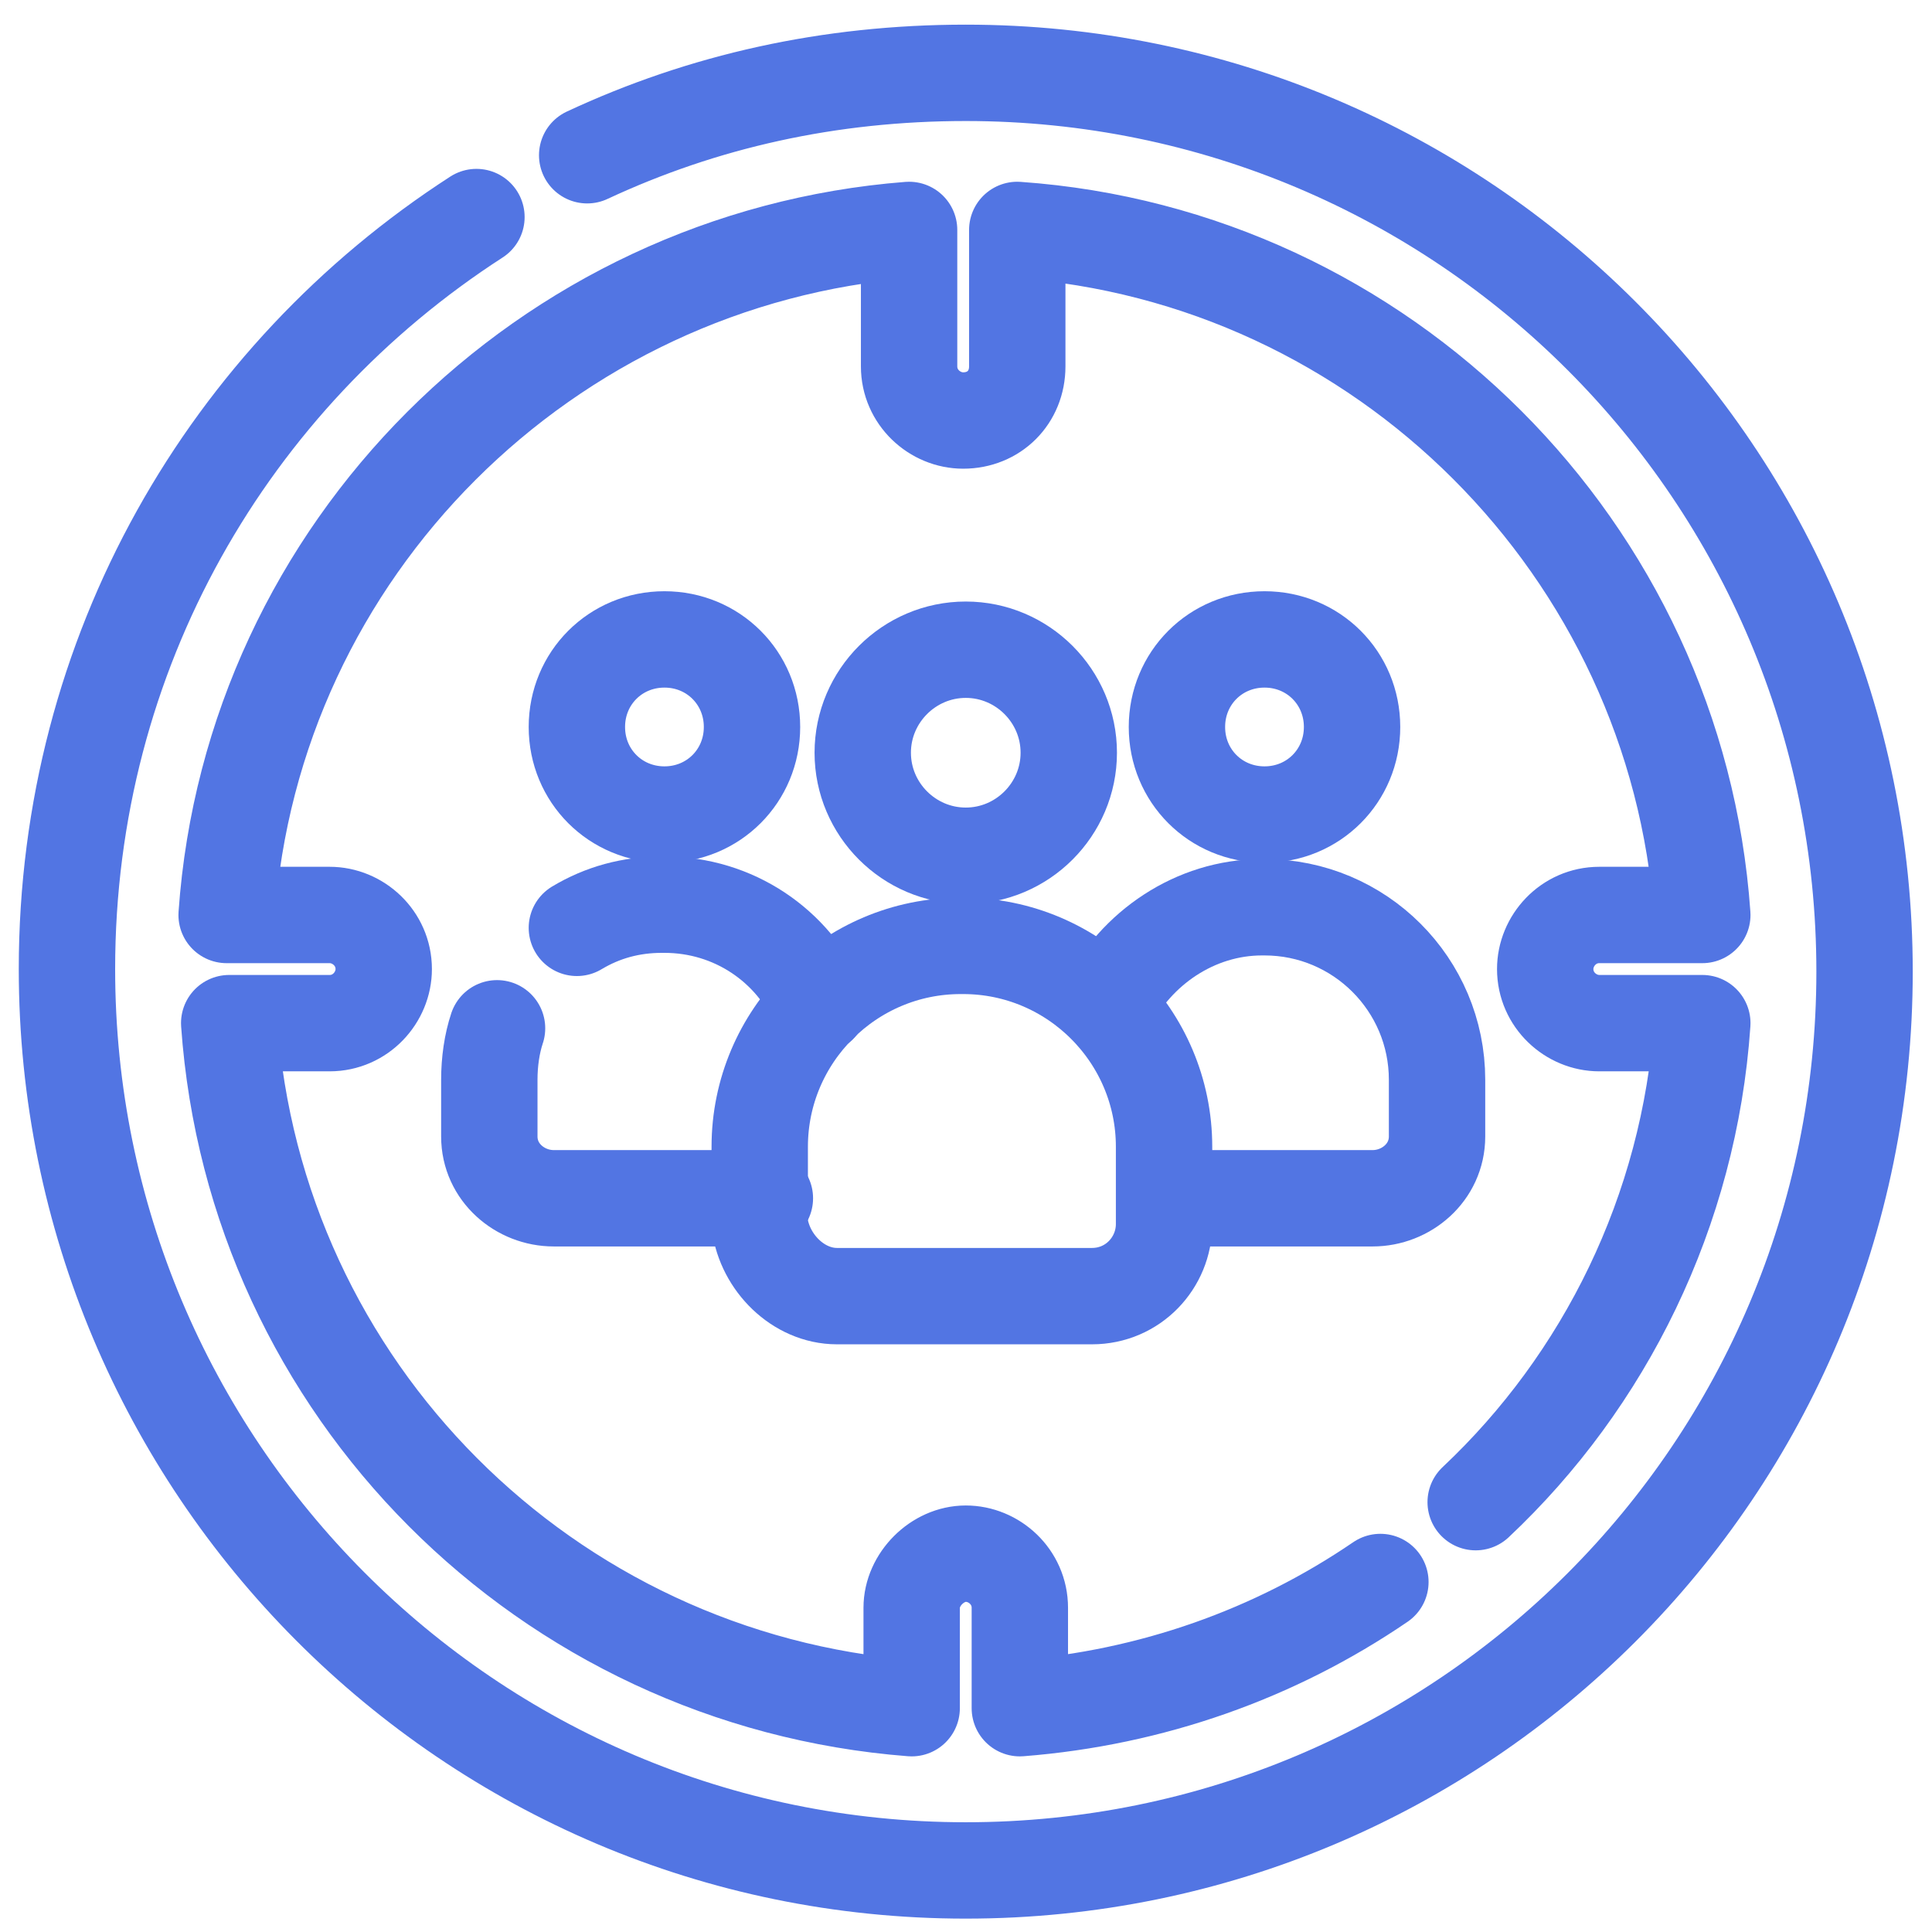
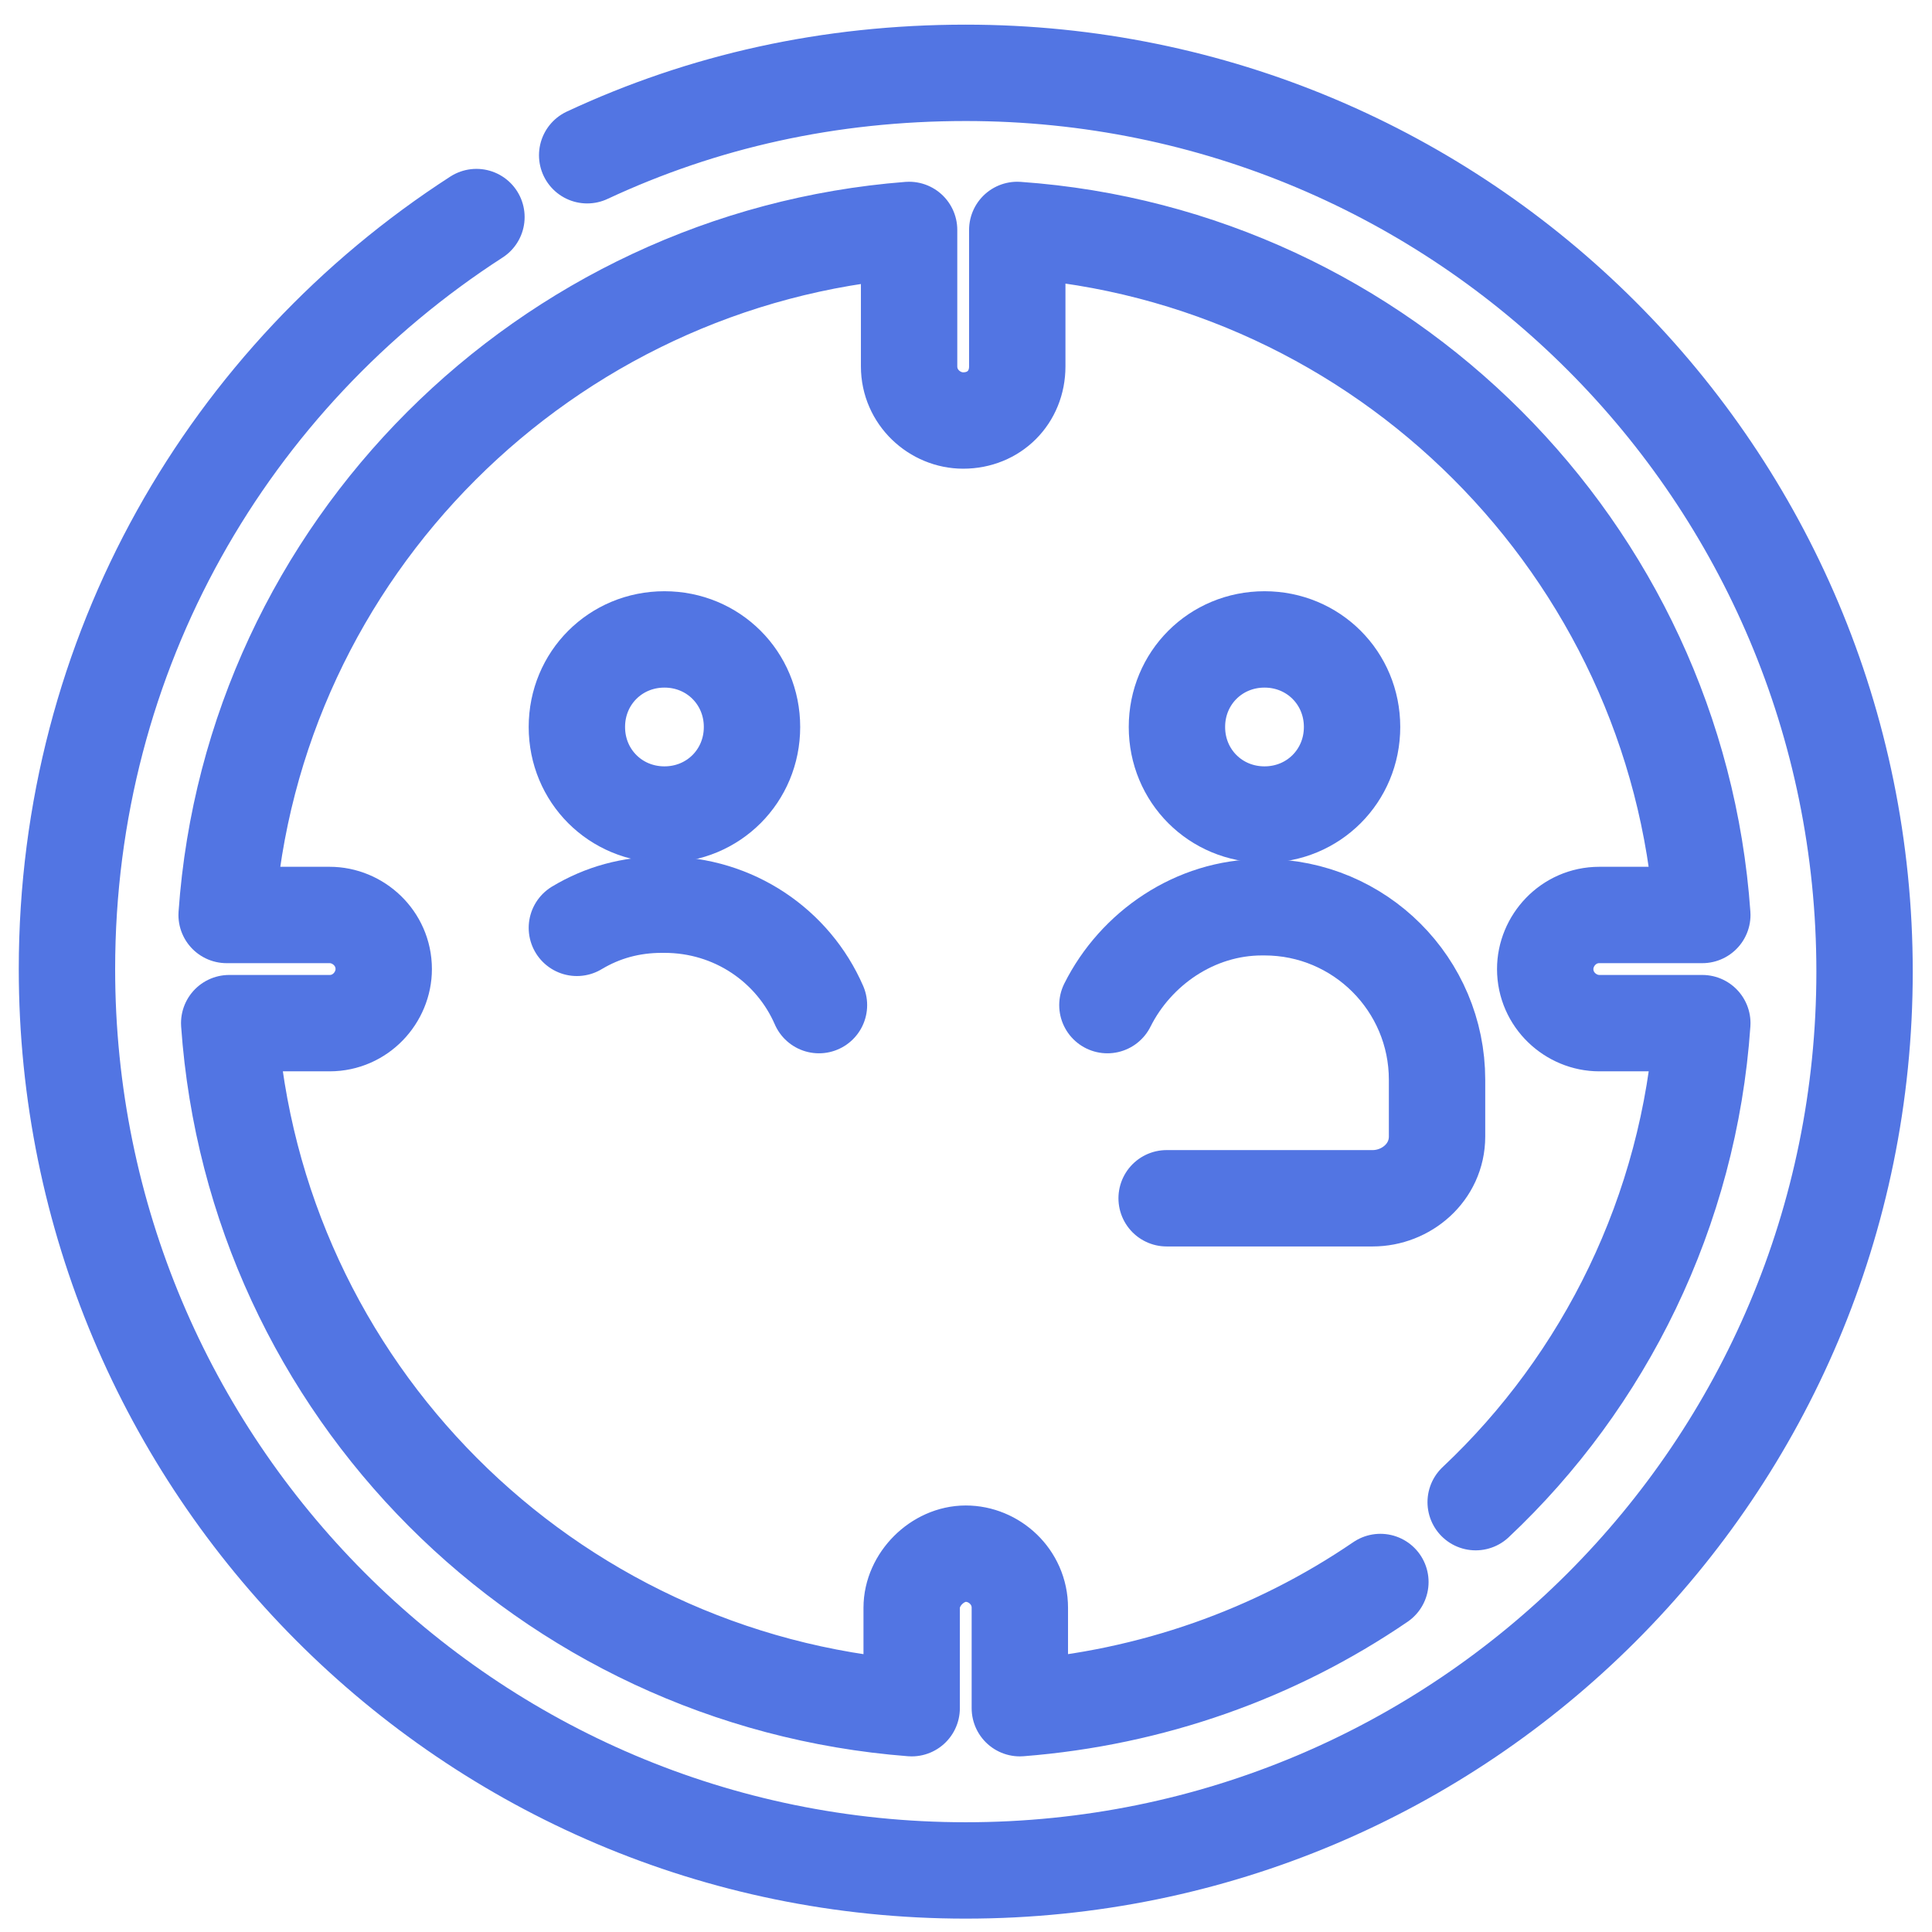
<svg xmlns="http://www.w3.org/2000/svg" xmlns:xlink="http://www.w3.org/1999/xlink" version="1.1" id="Layer_1" x="0px" y="0px" viewBox="0 0 100 100" style="enable-background:new 0 0 100 100;" xml:space="preserve">
  <style type="text/css">
	.st0{fill:none;stroke:#5275E3;stroke-width:3.742;stroke-linecap:round;stroke-linejoin:round;stroke-miterlimit:13.333;}
</style>
  <g>
    <g>
      <g>
        <defs>
-           <rect id="SVGID_1_" x="2.8" y="552.1" width="127.7" height="127.7" />
-         </defs>
+           </defs>
        <clipPath id="SVGID_00000159468385338188260970000011698964691307621761_">
          <use xlink:href="#SVGID_1_" style="overflow:visible;" />
        </clipPath>
      </g>
    </g>
  </g>
  <g transform="matrix(1.333 0 0 -1.333 0 682.667)">
    <path class="st0" d="M22.8,506.1c4.5,2.1,9.4,3.2,14.7,3.2c19.3,0,34.9-15.6,34.9-34.9s-15.6-34.9-34.9-34.9s-34.9,15.7-34.9,35   c0,12.3,6.3,23,15.9,29.2" />
    <path class="st0" d="M53.6,450.7c-4.1-2.8-8.9-4.5-14-4.9v3.9c0,1.2-1,2.1-2.1,2.1s-2.1-1-2.1-2.1v-3.9   c-14.2,1.1-25.5,12.4-26.5,26.6h3.9c1.2,0,2.1,1,2.1,2.1c0,1.2-1,2.1-2.1,2.1h-4c1,14.2,12.4,25.5,26.5,26.6v-5.3   c0-1.2,1-2.1,2.1-2.1l0,0c1.2,0,2.1,0.9,2.1,2.1v5.3c14.2-1,25.6-12.4,26.6-26.6h-4c-1.2,0-2.1-1-2.1-2.1c0-1.2,1-2.1,2.1-2.1h4   c-0.5-7.3-3.8-13.9-8.8-18.6" />
-     <path class="st0" d="M33.5,482.9c0,2.2,1.8,4,4,4s4-1.8,4-4s-1.8-4-4-4S33.5,480.7,33.5,482.9z" />
-     <path class="st0" d="M32.5,461.8h9.9c1.6,0,2.8,1.3,2.8,2.8v3c0,4.3-3.5,7.8-7.8,7.8h-0.1c-4.3,0-7.8-3.5-7.8-7.8v-3   C29.7,463.1,31,461.8,32.5,461.8z" />
    <path class="st0" d="M45.7,483.9c0,1.9,1.5,3.4,3.4,3.4s3.4-1.5,3.4-3.4s-1.5-3.4-3.4-3.4S45.7,482,45.7,483.9z" />
    <path class="st0" d="M45.3,465.6h8c1.3,0,2.5,1,2.5,2.4v2.2c0,3.7-3,6.7-6.7,6.7H49c-2.6,0-4.9-1.6-6-3.8" />
    <path class="st0" d="M29.2,483.9c0,1.9-1.5,3.4-3.4,3.4s-3.4-1.5-3.4-3.4s1.5-3.4,3.4-3.4S29.2,482,29.2,483.9z" />
    <path class="st0" d="M22.4,476.1c1,0.6,2.1,0.9,3.3,0.9h0.1c2.7,0,5-1.6,6-3.9" />
-     <path class="st0" d="M29.7,465.6h-8.2c-1.3,0-2.5,1-2.5,2.4v2.2c0,0.7,0.1,1.4,0.3,2" />
  </g>
</svg>